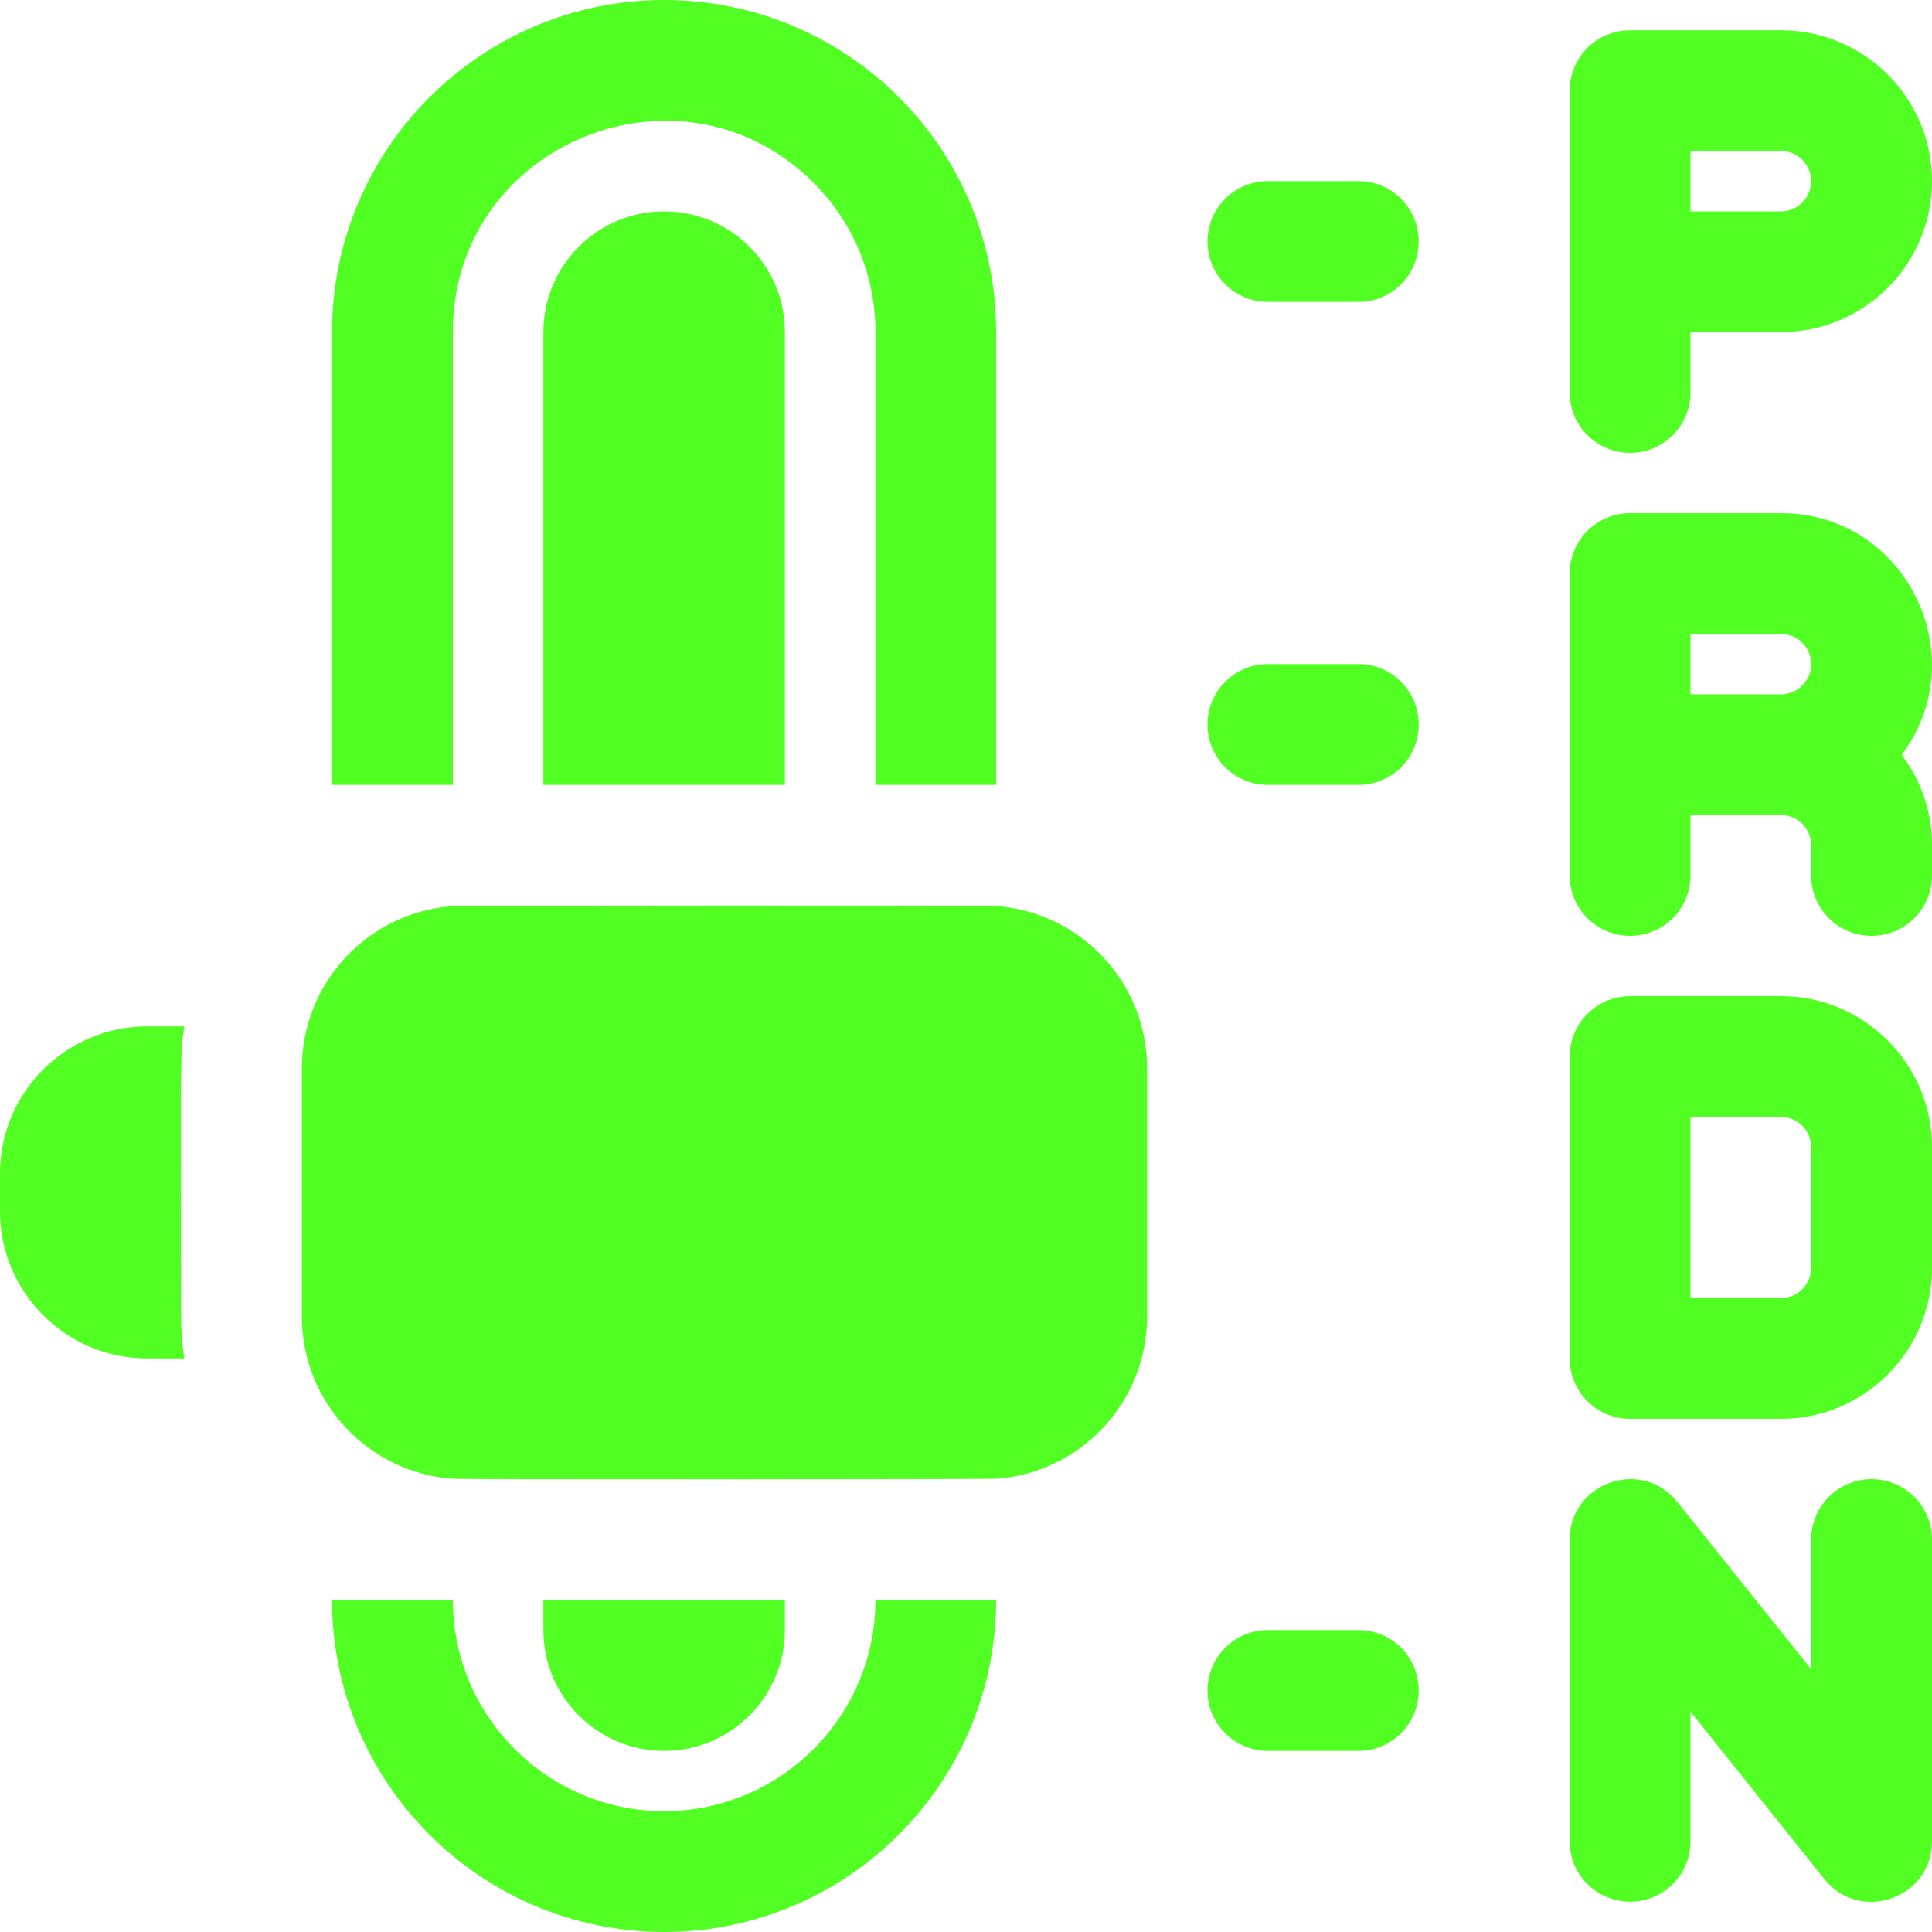
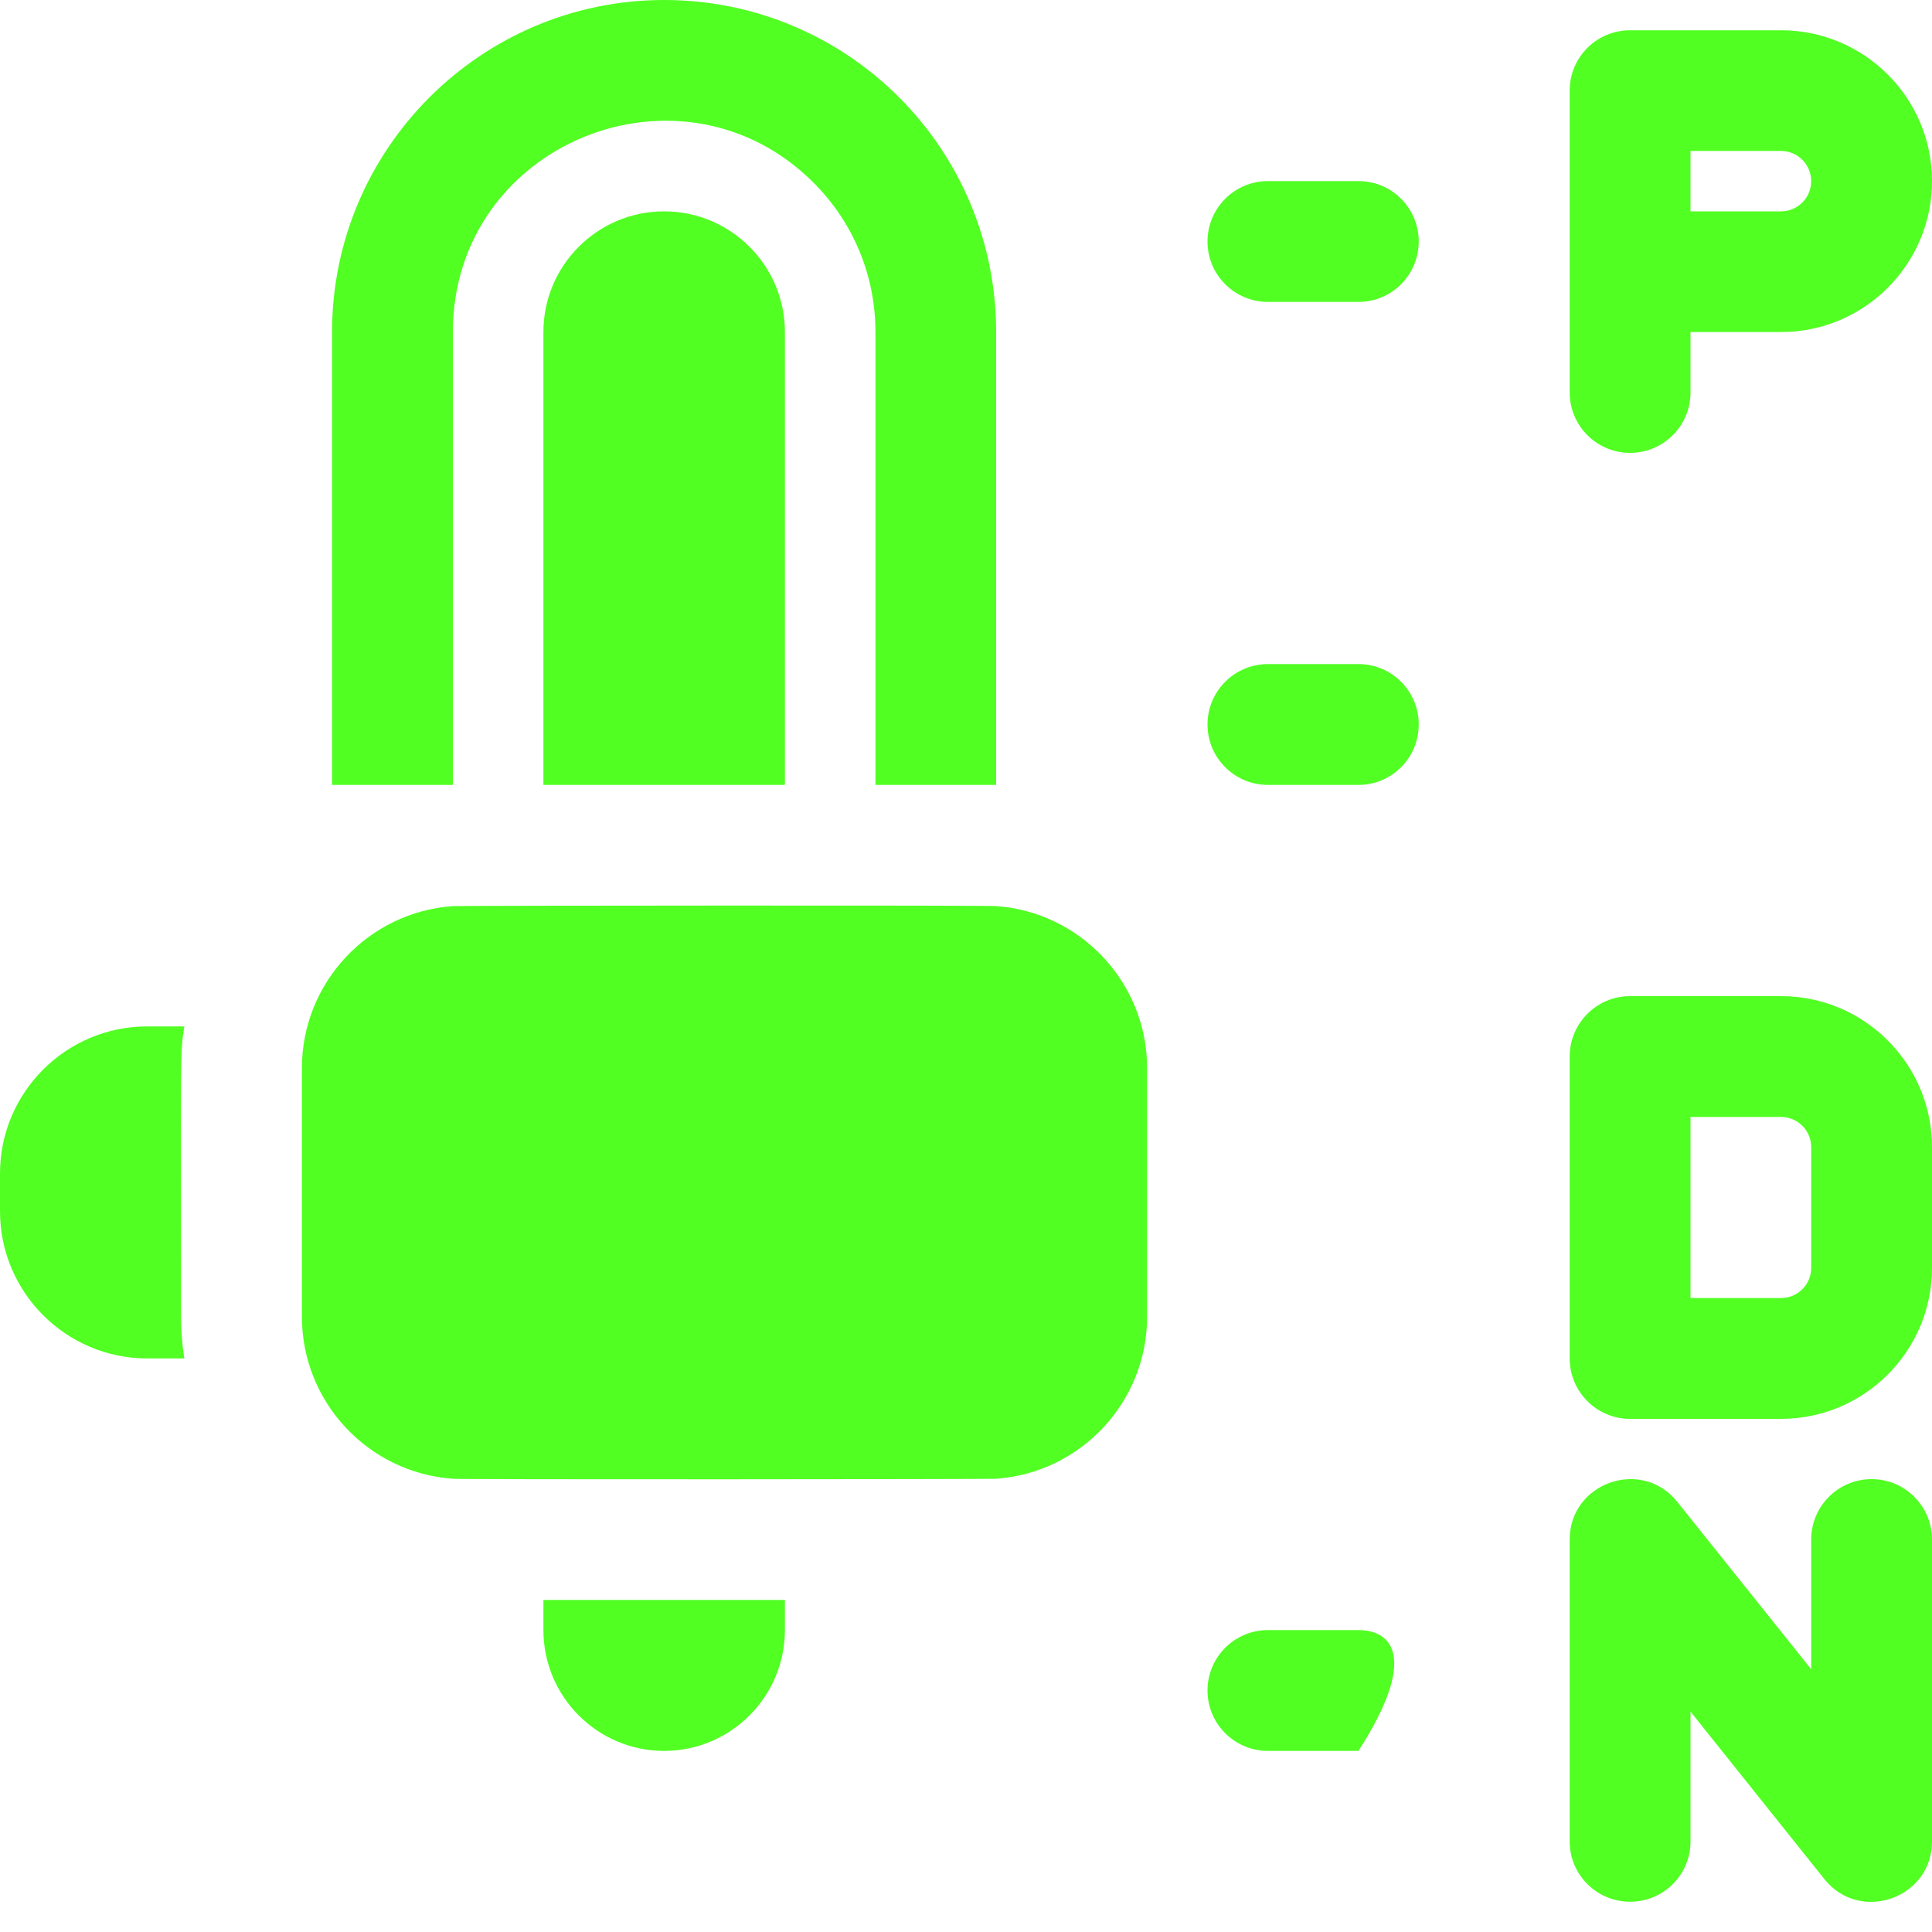
<svg xmlns="http://www.w3.org/2000/svg" width="15" height="15" viewBox="0 0 15 15" fill="none">
  <g id="Group 1119">
    <path id="Vector" d="M12.656 3.516C12.915 3.516 13.125 3.306 13.125 3.047V2.578H13.828C14.474 2.578 15 2.053 15 1.406C15 0.76 14.474 0.235 13.828 0.235H12.656C12.397 0.235 12.187 0.444 12.187 0.703V3.047C12.187 3.306 12.397 3.516 12.656 3.516ZM13.125 1.172H13.828C13.957 1.172 14.062 1.277 14.062 1.406C14.062 1.536 13.957 1.641 13.828 1.641H13.125V1.172Z" fill="#51FF22" />
-     <path id="Vector_2" d="M13.828 3.984H12.656C12.397 3.984 12.187 4.194 12.187 4.453V6.797C12.187 7.056 12.397 7.266 12.656 7.266C12.915 7.266 13.125 7.056 13.125 6.797V6.328H13.828C13.957 6.328 14.062 6.433 14.062 6.563V6.797C14.062 7.056 14.272 7.266 14.531 7.266C14.79 7.266 15 7.056 15 6.797V6.563C15 6.122 14.761 5.866 14.765 5.859C15.339 5.097 14.798 3.984 13.828 3.984ZM13.828 5.391H13.125V4.922H13.828C13.957 4.922 14.062 5.027 14.062 5.156C14.062 5.285 13.957 5.391 13.828 5.391Z" fill="#51FF22" />
    <path id="Vector_3" d="M13.828 7.734H12.656C12.397 7.734 12.187 7.944 12.187 8.203V10.547C12.187 10.806 12.397 11.016 12.656 11.016H13.828C14.474 11.016 15 10.49 15 9.844V8.906C15 8.26 14.474 7.734 13.828 7.734ZM14.062 9.844C14.062 9.973 13.957 10.078 13.828 10.078H13.125V8.672H13.828C13.957 8.672 14.062 8.777 14.062 8.906V9.844Z" fill="#51FF22" />
    <path id="Vector_4" d="M14.531 11.484C14.272 11.484 14.062 11.694 14.062 11.953V12.96L13.022 11.66C12.746 11.315 12.187 11.511 12.187 11.953V14.297C12.187 14.556 12.397 14.765 12.656 14.765C12.915 14.765 13.125 14.556 13.125 14.297V13.289L14.165 14.59C14.441 14.935 15 14.739 15 14.297V11.953C15 11.694 14.79 11.484 14.531 11.484Z" fill="#51FF22" />
    <path id="Vector_5" d="M3.516 2.578C3.516 1.112 5.291 0.394 6.316 1.418C6.626 1.728 6.797 2.14 6.797 2.578V6.094H7.734V2.578C7.734 1.153 6.581 0 5.156 0C3.735 0 2.578 1.157 2.578 2.578V6.094H3.516V2.578Z" fill="#51FF22" />
-     <path id="Vector_6" d="M5.156 14.062C4.252 14.062 3.516 13.326 3.516 12.422H2.578C2.578 13.843 3.735 15 5.156 15C6.578 15 7.734 13.843 7.734 12.422H6.797C6.797 13.326 6.061 14.062 5.156 14.062Z" fill="#51FF22" />
    <path id="Vector_7" d="M1.431 7.969H1.143C0.513 7.969 0 8.481 0 9.111V9.404C0 10.034 0.513 10.547 1.143 10.547H1.431C1.414 10.441 1.406 10.332 1.406 10.222C1.406 8.157 1.397 8.187 1.431 7.969Z" fill="#51FF22" />
    <path id="Vector_8" d="M7.734 7.035C7.734 7.028 3.516 7.031 3.516 7.035C2.861 7.081 2.344 7.628 2.344 8.293V10.222C2.344 10.888 2.861 11.435 3.516 11.481C3.516 11.488 7.734 11.485 7.734 11.481C8.388 11.435 8.906 10.888 8.906 10.222V8.293C8.906 7.628 8.388 7.081 7.734 7.035Z" fill="#51FF22" />
    <path id="Vector_9" d="M10.547 1.406H9.844C9.585 1.406 9.375 1.616 9.375 1.875C9.375 2.134 9.585 2.344 9.844 2.344H10.547C10.806 2.344 11.015 2.134 11.015 1.875C11.015 1.616 10.806 1.406 10.547 1.406Z" fill="#51FF22" />
    <path id="Vector_10" d="M10.547 5.156H9.844C9.585 5.156 9.375 5.366 9.375 5.625C9.375 5.884 9.585 6.094 9.844 6.094H10.547C10.806 6.094 11.015 5.884 11.015 5.625C11.015 5.366 10.806 5.156 10.547 5.156Z" fill="#51FF22" />
-     <path id="Vector_11" d="M10.547 12.656H9.844C9.585 12.656 9.375 12.866 9.375 13.125C9.375 13.384 9.585 13.594 9.844 13.594H10.547C10.806 13.594 11.015 13.384 11.015 13.125C11.015 12.866 10.806 12.656 10.547 12.656Z" fill="#51FF22" />
+     <path id="Vector_11" d="M10.547 12.656H9.844C9.585 12.656 9.375 12.866 9.375 13.125C9.375 13.384 9.585 13.594 9.844 13.594H10.547C11.015 12.866 10.806 12.656 10.547 12.656Z" fill="#51FF22" />
    <path id="Vector_12" d="M4.219 2.578V6.094H6.094V2.578C6.094 2.061 5.673 1.641 5.156 1.641C4.639 1.641 4.219 2.061 4.219 2.578Z" fill="#51FF22" />
    <path id="Vector_13" d="M6.094 12.656V12.422C5.439 12.422 4.874 12.422 4.219 12.422V12.656C4.219 13.173 4.639 13.594 5.156 13.594C5.673 13.594 6.094 13.173 6.094 12.656Z" fill="#51FF22" />
  </g>
</svg>